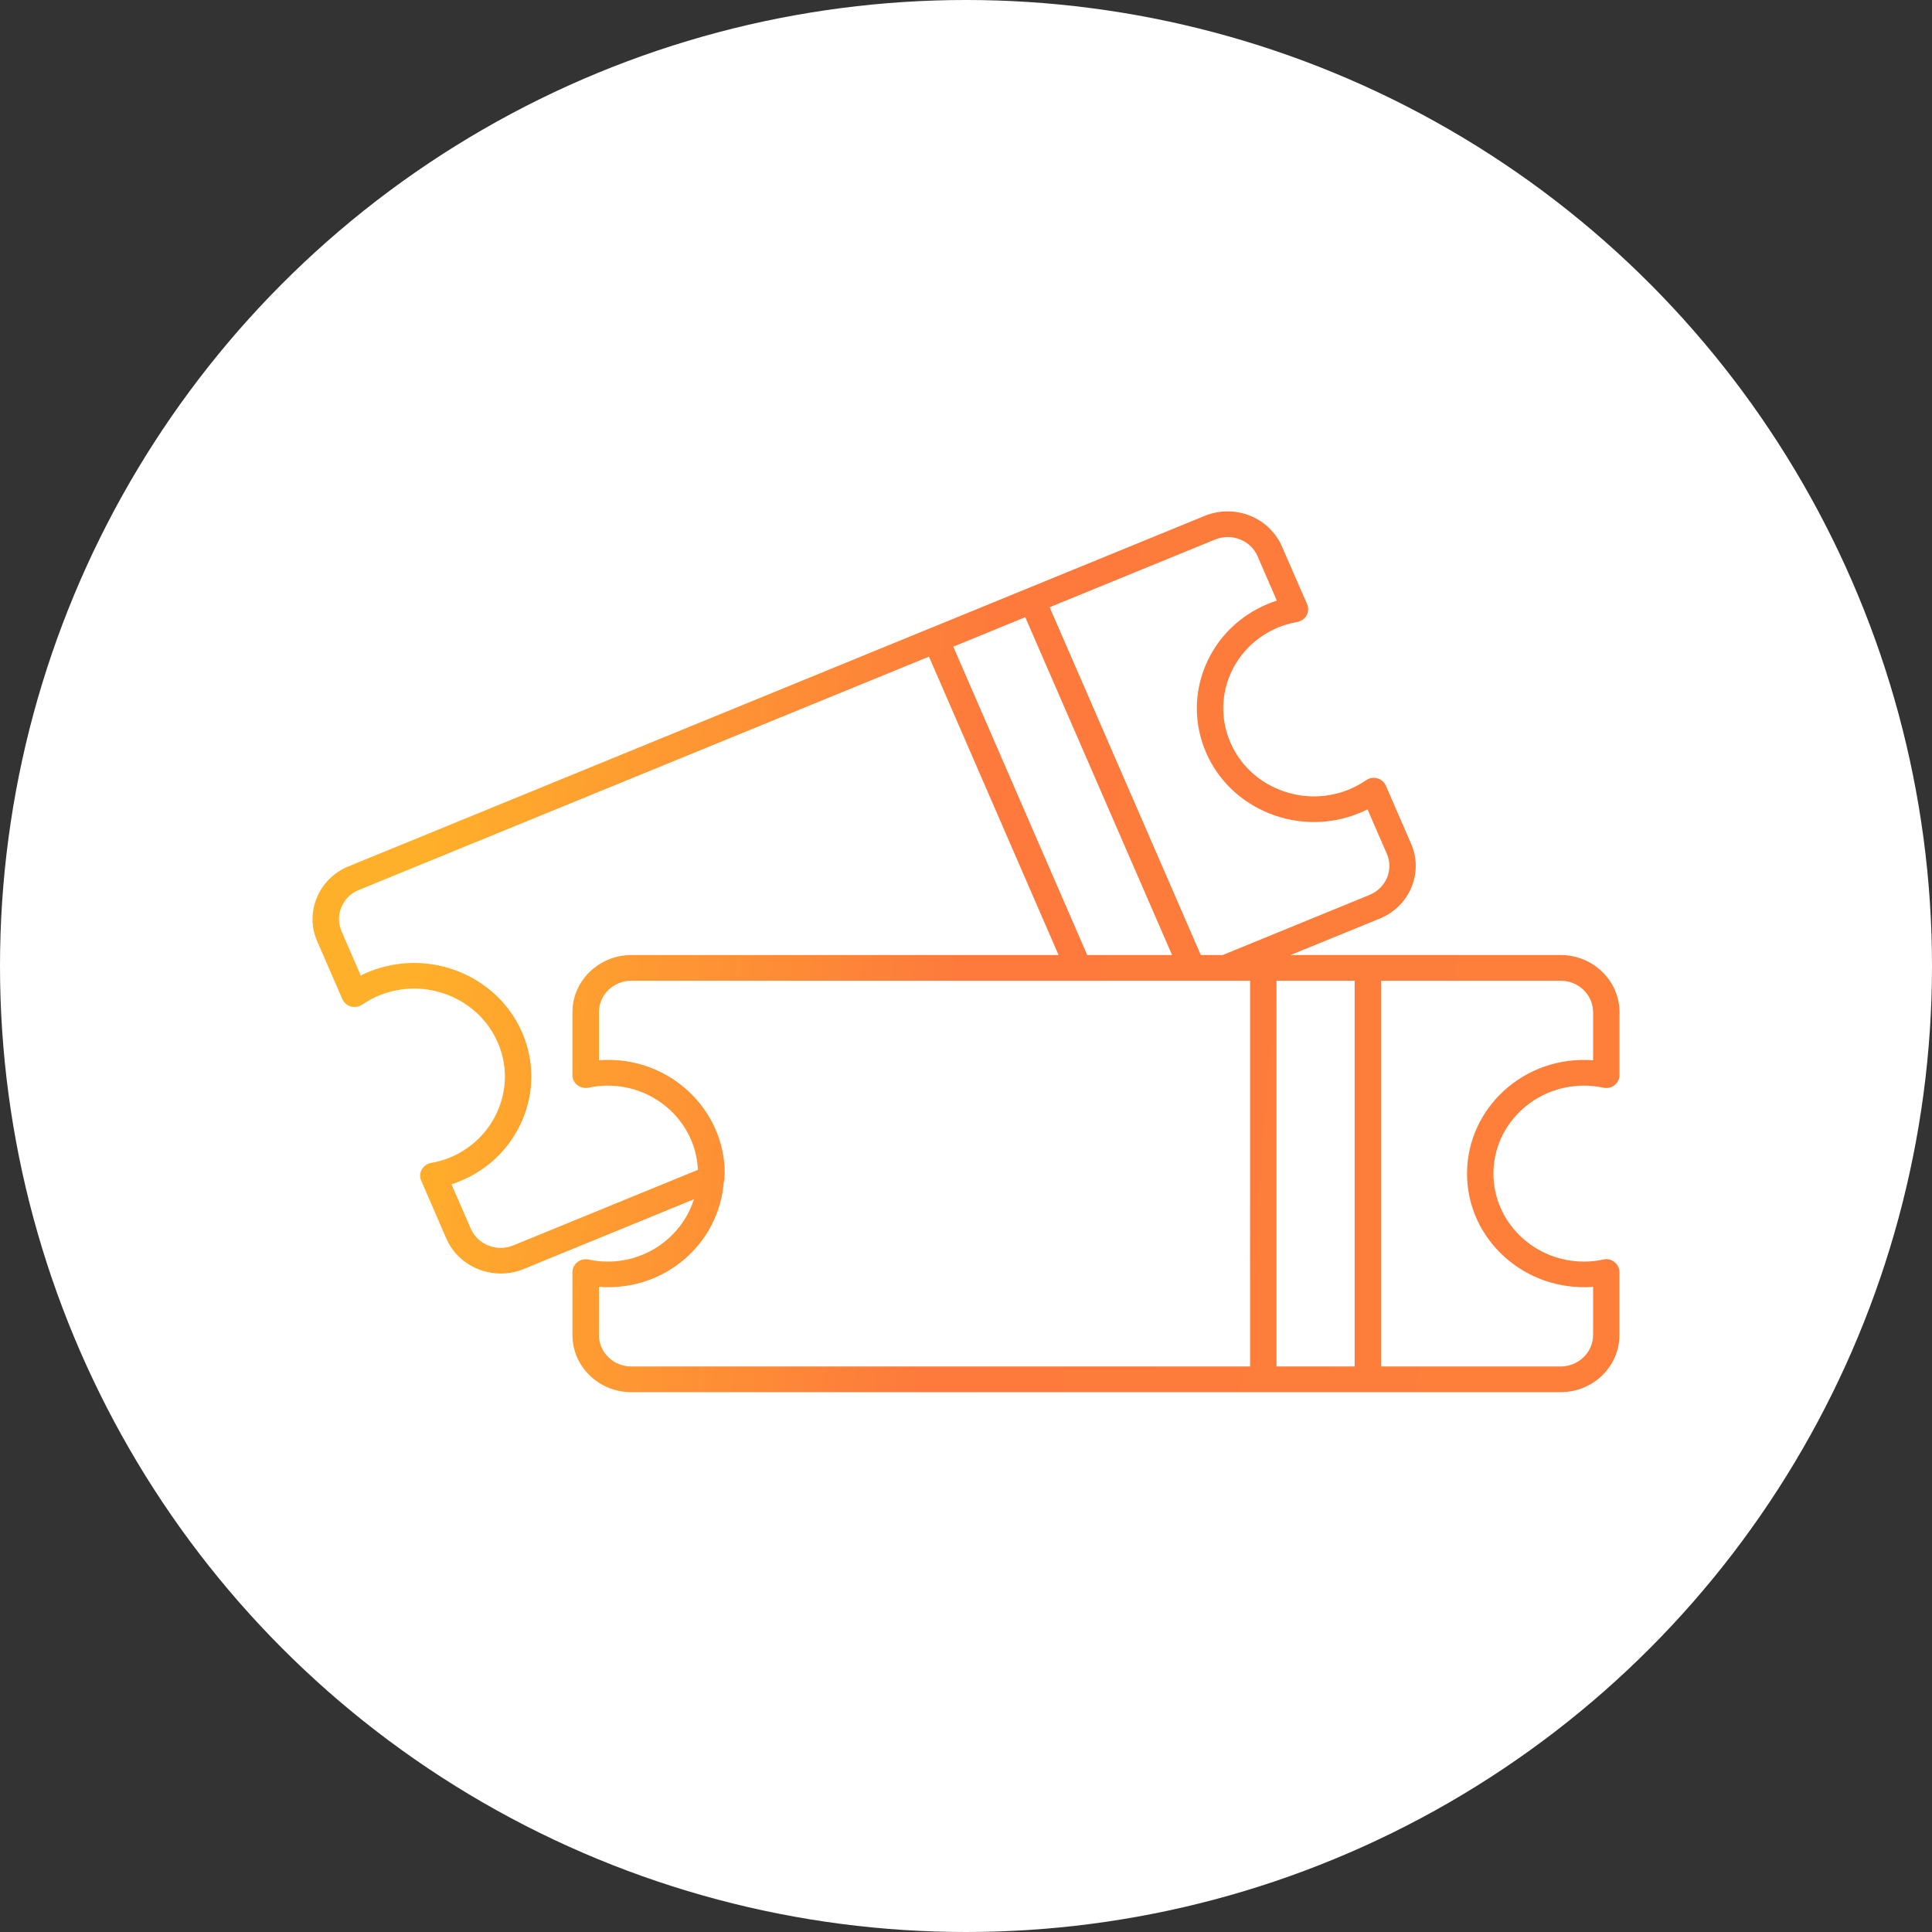
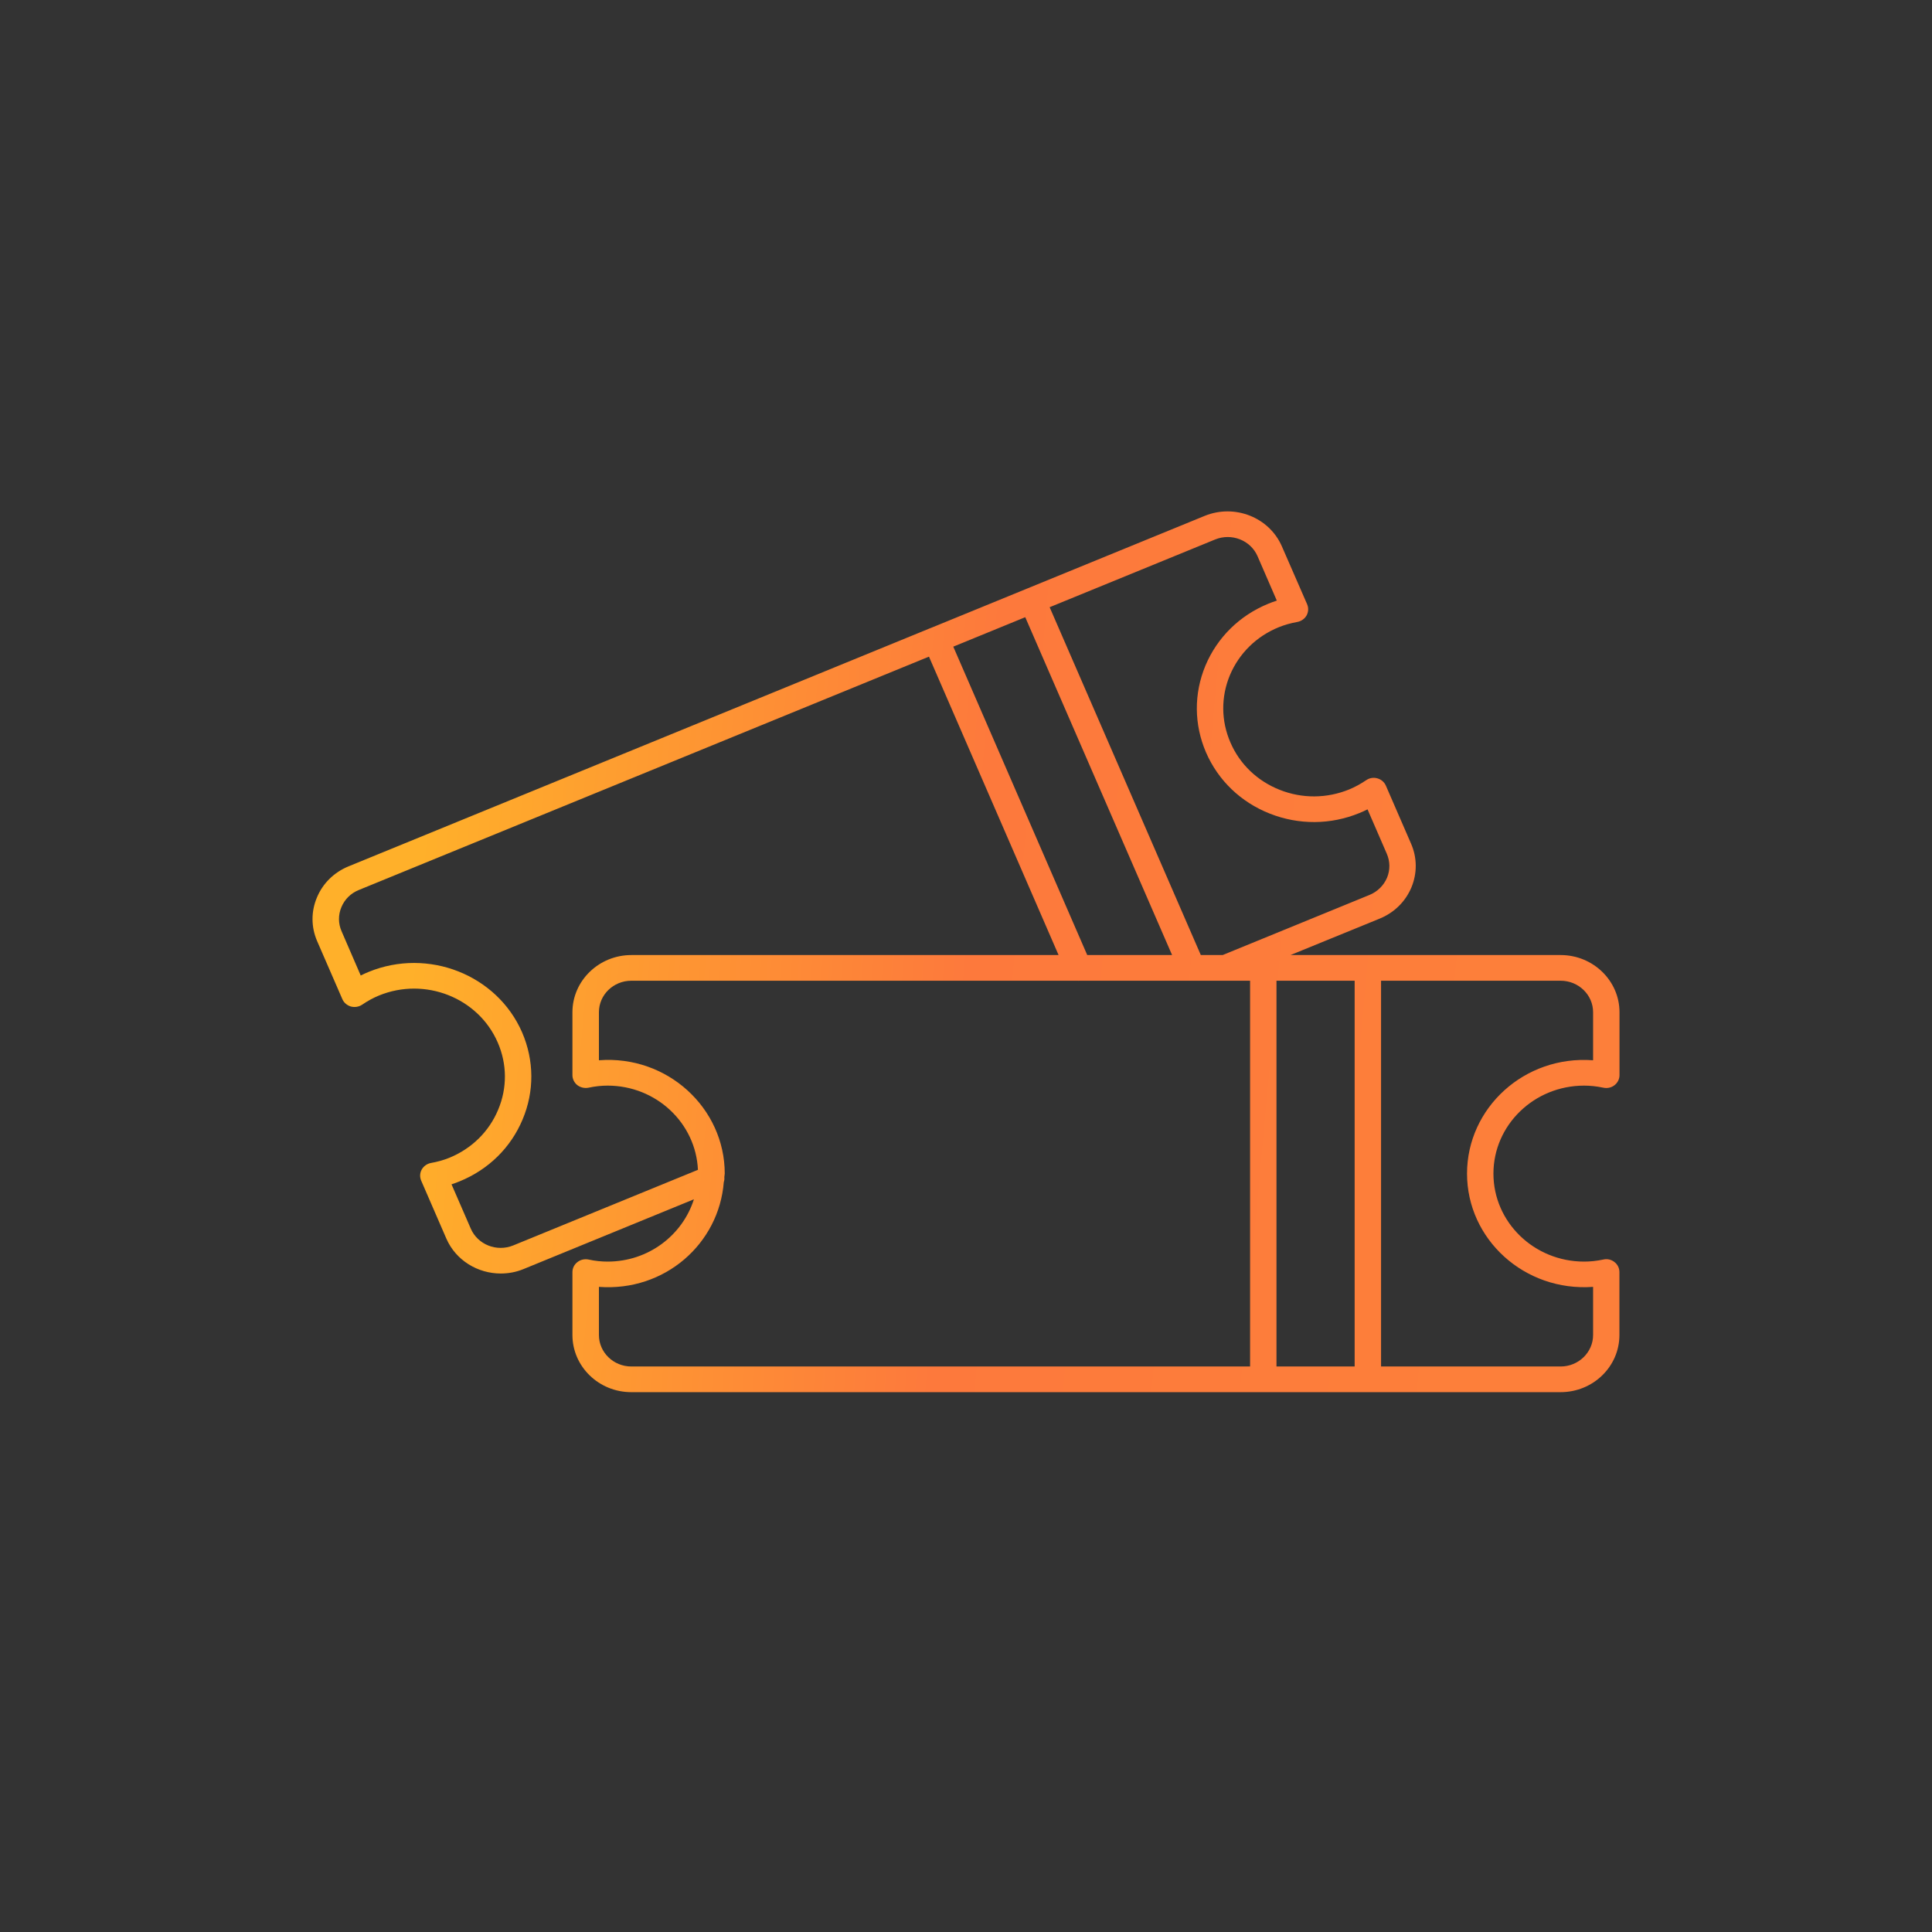
<svg xmlns="http://www.w3.org/2000/svg" width="24" height="24" viewBox="0 0 24 24" fill="none">
  <rect x="0" y="0" width="24" height="24" fill="#333333" stroke="none" />
-   <circle cx="12" cy="12" r="12" fill="white" />
  <g clip-path="url(#clip0_33_349)">
    <path d="M19.678 13.486C19.755 13.486 19.834 13.494 19.919 13.512C19.967 13.522 20.018 13.511 20.057 13.48C20.095 13.45 20.118 13.405 20.118 13.356V12.574C20.118 12.183 19.79 11.864 19.387 11.864H16.992H16.031L17.14 11.411C17.32 11.337 17.459 11.2 17.533 11.024C17.606 10.848 17.605 10.655 17.529 10.481L17.216 9.76C17.197 9.716 17.158 9.682 17.11 9.669C17.063 9.655 17.011 9.664 16.971 9.692C16.901 9.739 16.832 9.777 16.759 9.807C16.482 9.92 16.176 9.922 15.898 9.812C15.619 9.702 15.401 9.493 15.285 9.224C15.168 8.955 15.166 8.658 15.278 8.388C15.392 8.117 15.607 7.905 15.884 7.792C15.956 7.763 16.032 7.741 16.116 7.726C16.165 7.717 16.207 7.687 16.231 7.645C16.254 7.602 16.257 7.552 16.238 7.507L15.924 6.787C15.767 6.426 15.338 6.257 14.966 6.408L12.76 7.311C12.76 7.311 12.76 7.311 12.76 7.311L11.563 7.801C11.563 7.801 11.563 7.801 11.562 7.801L4.33 10.762C4.15 10.836 4.01 10.973 3.937 11.149C3.863 11.324 3.864 11.517 3.94 11.692L4.253 12.412C4.272 12.456 4.311 12.489 4.358 12.503C4.406 12.516 4.457 12.508 4.498 12.481C4.568 12.433 4.637 12.396 4.707 12.367C5.28 12.132 5.942 12.394 6.183 12.95C6.3 13.219 6.302 13.516 6.188 13.786C6.075 14.057 5.86 14.268 5.583 14.382C5.512 14.411 5.437 14.432 5.353 14.447C5.305 14.456 5.263 14.486 5.239 14.528C5.215 14.571 5.213 14.621 5.232 14.666L5.545 15.387C5.663 15.657 5.935 15.82 6.22 15.82C6.315 15.82 6.411 15.803 6.503 15.765L8.62 14.898C8.478 15.345 8.054 15.672 7.548 15.672C7.47 15.672 7.392 15.664 7.309 15.646C7.261 15.637 7.21 15.648 7.172 15.679C7.133 15.709 7.111 15.754 7.111 15.803V16.584C7.111 16.976 7.439 17.294 7.842 17.294H15.693H16.991H19.386C19.79 17.294 20.117 16.976 20.117 16.584V15.802C20.117 15.754 20.095 15.708 20.056 15.678C20.018 15.647 19.967 15.635 19.919 15.646C19.833 15.664 19.755 15.672 19.678 15.672C19.057 15.672 18.552 15.182 18.552 14.579C18.552 13.976 19.057 13.486 19.678 13.486ZM15.094 6.702C15.299 6.618 15.536 6.711 15.622 6.91L15.861 7.461C15.826 7.472 15.791 7.485 15.757 7.499C15.399 7.645 15.122 7.918 14.975 8.267C14.829 8.617 14.832 9.001 14.982 9.348C15.133 9.695 15.414 9.965 15.774 10.107C16.134 10.249 16.529 10.247 16.887 10.1C16.921 10.086 16.955 10.071 16.988 10.054L17.227 10.605C17.269 10.701 17.27 10.807 17.23 10.904C17.189 11 17.112 11.076 17.013 11.117L15.188 11.864H14.917L13.039 7.543L15.094 6.702ZM13.506 11.864L11.842 8.033L12.736 7.667L14.56 11.864H13.506ZM6.376 15.471C6.17 15.555 5.934 15.461 5.848 15.262L5.609 14.712C5.643 14.701 5.677 14.689 5.71 14.675C6.068 14.529 6.346 14.256 6.492 13.906C6.639 13.557 6.636 13.173 6.486 12.825C6.174 12.108 5.319 11.771 4.58 12.073C4.547 12.086 4.514 12.102 4.481 12.118L4.243 11.568C4.201 11.472 4.2 11.366 4.241 11.269C4.281 11.172 4.358 11.096 4.457 11.056L11.54 8.157L13.15 11.864H7.843C7.44 11.864 7.111 12.183 7.111 12.574V13.356C7.111 13.404 7.134 13.45 7.172 13.48C7.211 13.51 7.262 13.521 7.31 13.512C7.394 13.494 7.472 13.486 7.548 13.486C8.153 13.486 8.644 13.952 8.67 14.532L6.376 15.471ZM7.44 16.584V15.986C8.26 16.047 8.932 15.447 8.991 14.685C8.998 14.665 9 14.644 8.998 14.622C8.998 14.607 9.003 14.594 9.003 14.579C9.003 13.765 8.29 13.105 7.44 13.171V12.574C7.44 12.358 7.62 12.183 7.843 12.183H13.394C13.396 12.183 13.396 12.184 13.398 12.184C13.399 12.184 13.401 12.183 13.403 12.183H15.529V16.975H7.843C7.62 16.975 7.44 16.799 7.44 16.584ZM15.857 16.975V12.183H16.828V16.975H15.857ZM18.224 14.579C18.224 15.393 18.936 16.048 19.79 15.986V16.584C19.79 16.799 19.609 16.975 19.387 16.975H17.156V12.183H19.387C19.609 12.183 19.79 12.358 19.79 12.574V13.171C18.935 13.107 18.224 13.765 18.224 14.579Z" fill="url(#paint0_linear_33_349)" />
  </g>
  <defs>
    <linearGradient id="paint0_linear_33_349" x1="18.147" y1="17.294" x2="4.725" y2="16.063" gradientUnits="userSpaceOnUse">
      <stop stop-color="#FD7F3A" />
      <stop offset="0.487" stop-color="#FD793C" />
      <stop offset="1" stop-color="#FFB02A" />
    </linearGradient>
    <clipPath id="clip0_33_349">
      <rect width="16.235" height="10.941" fill="white" transform="translate(3.882 6.353)" />
    </clipPath>
  </defs>
</svg>